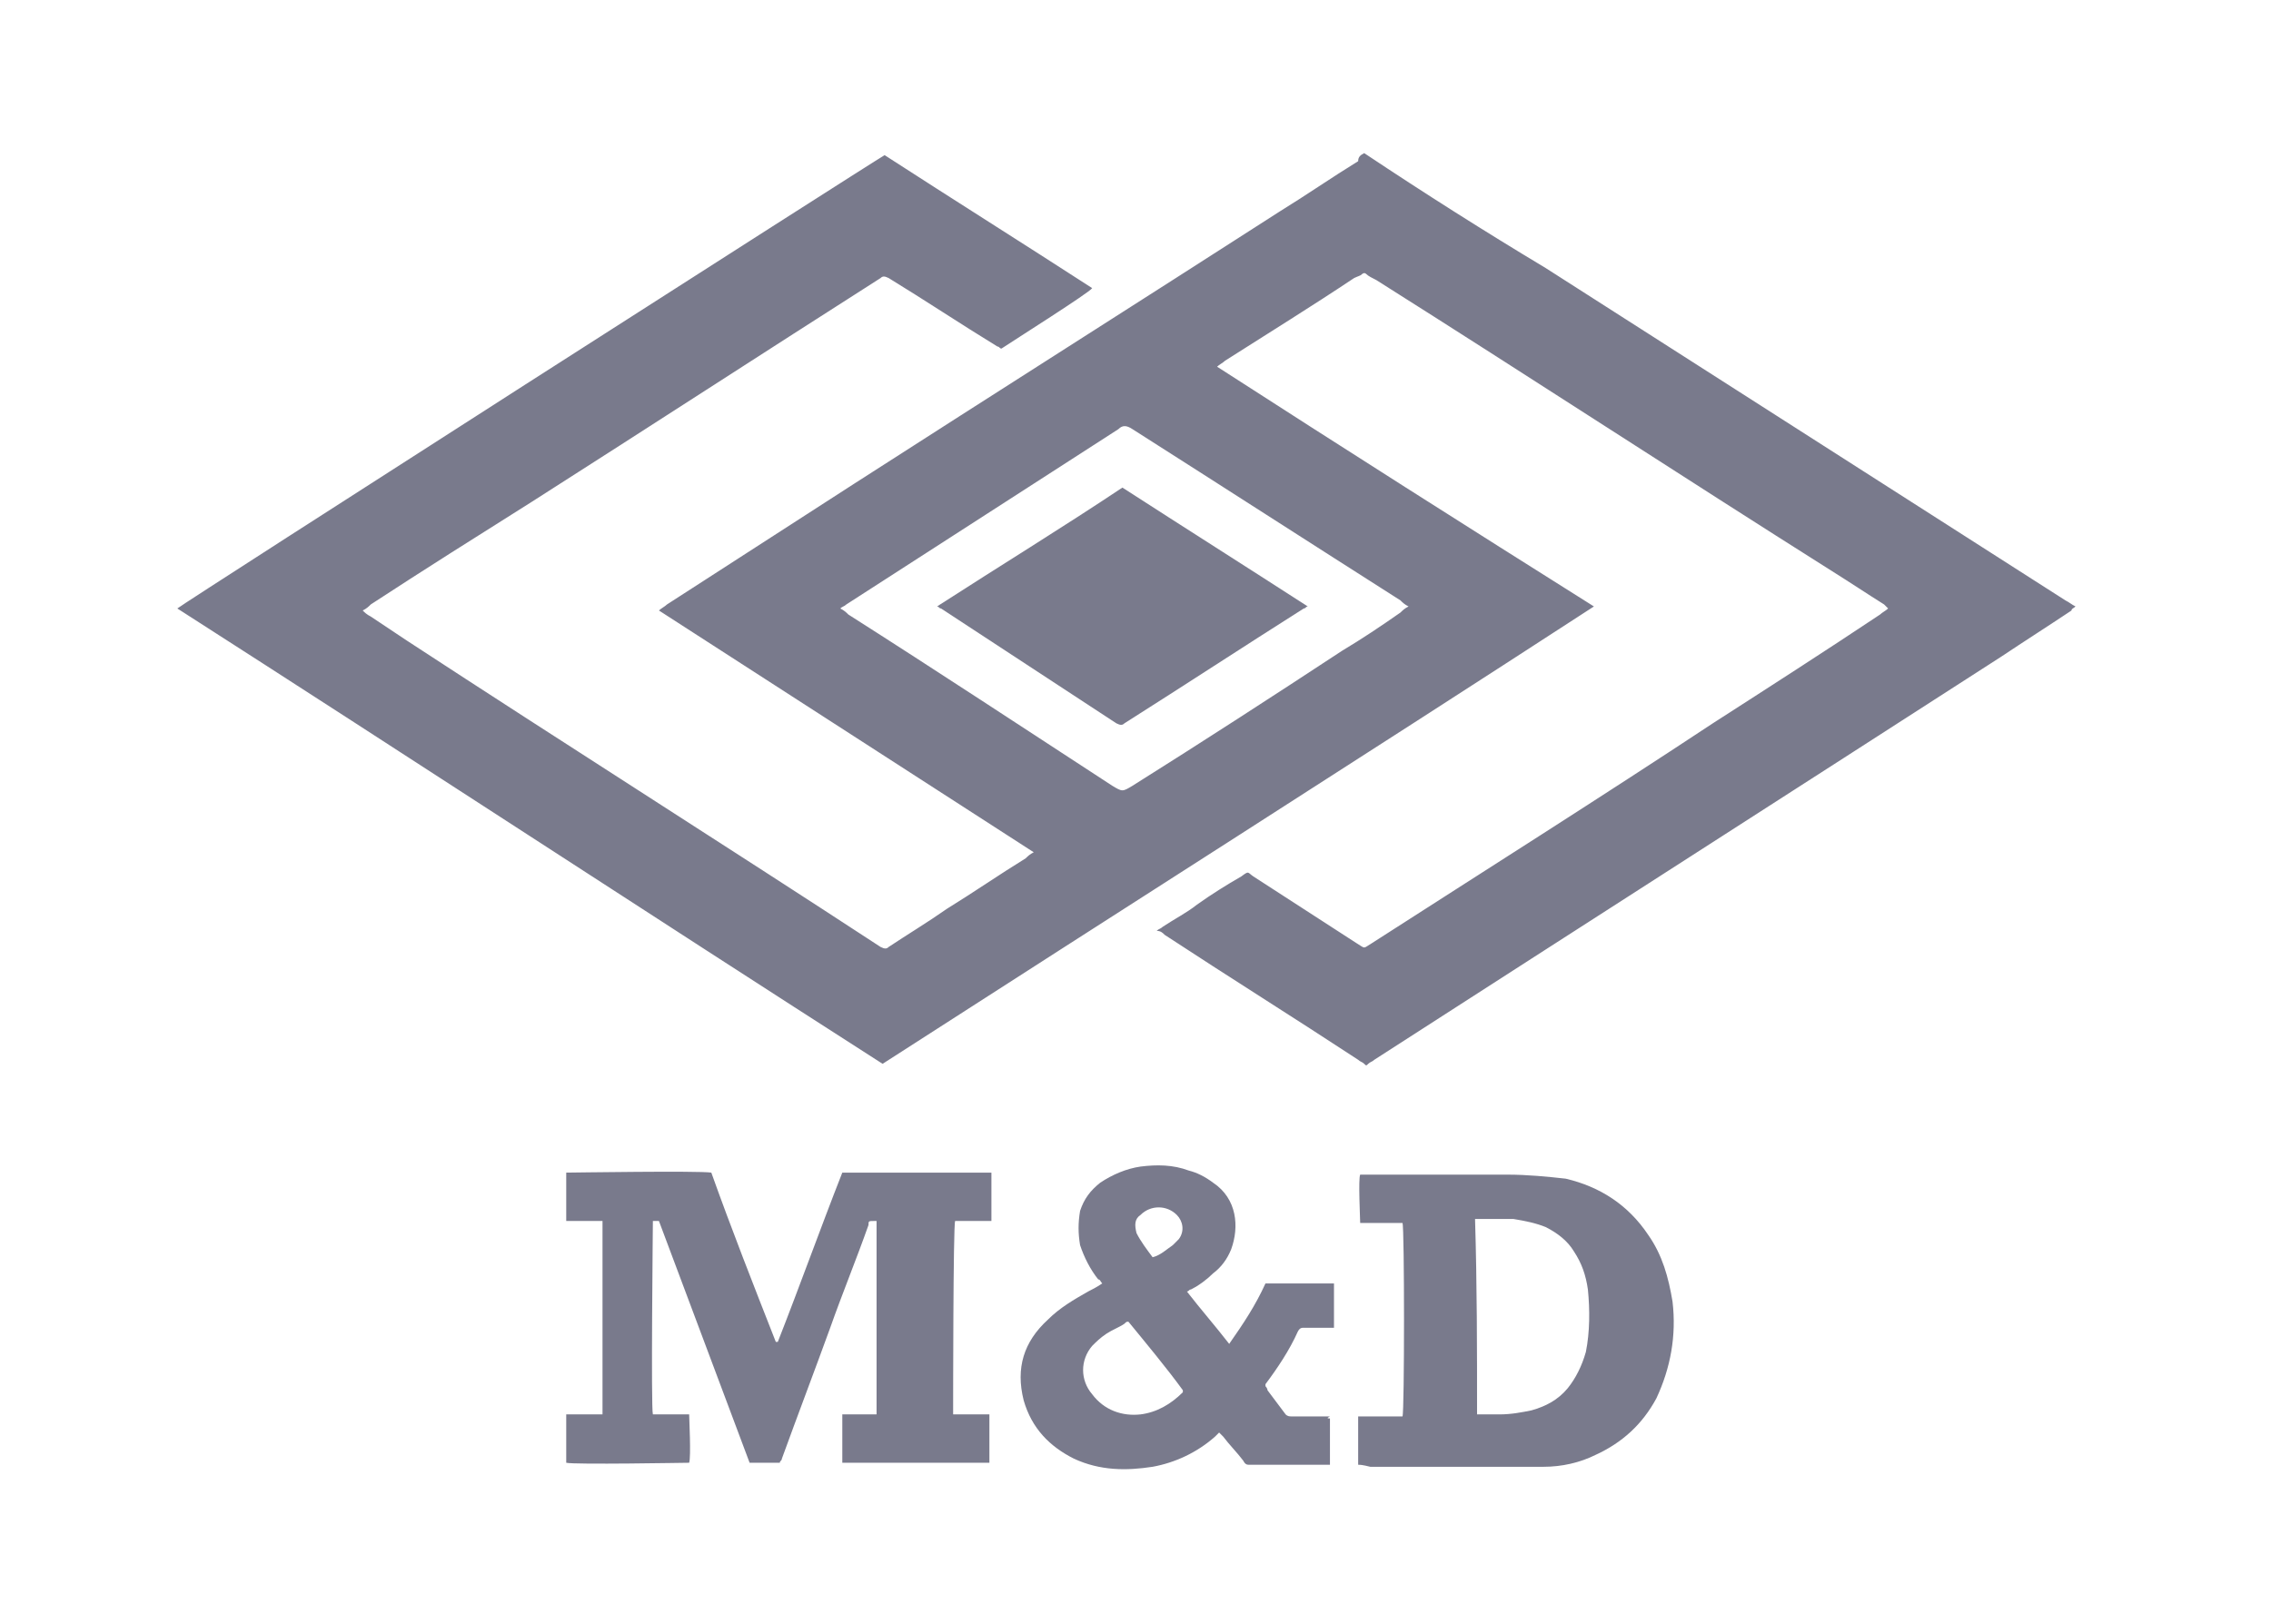
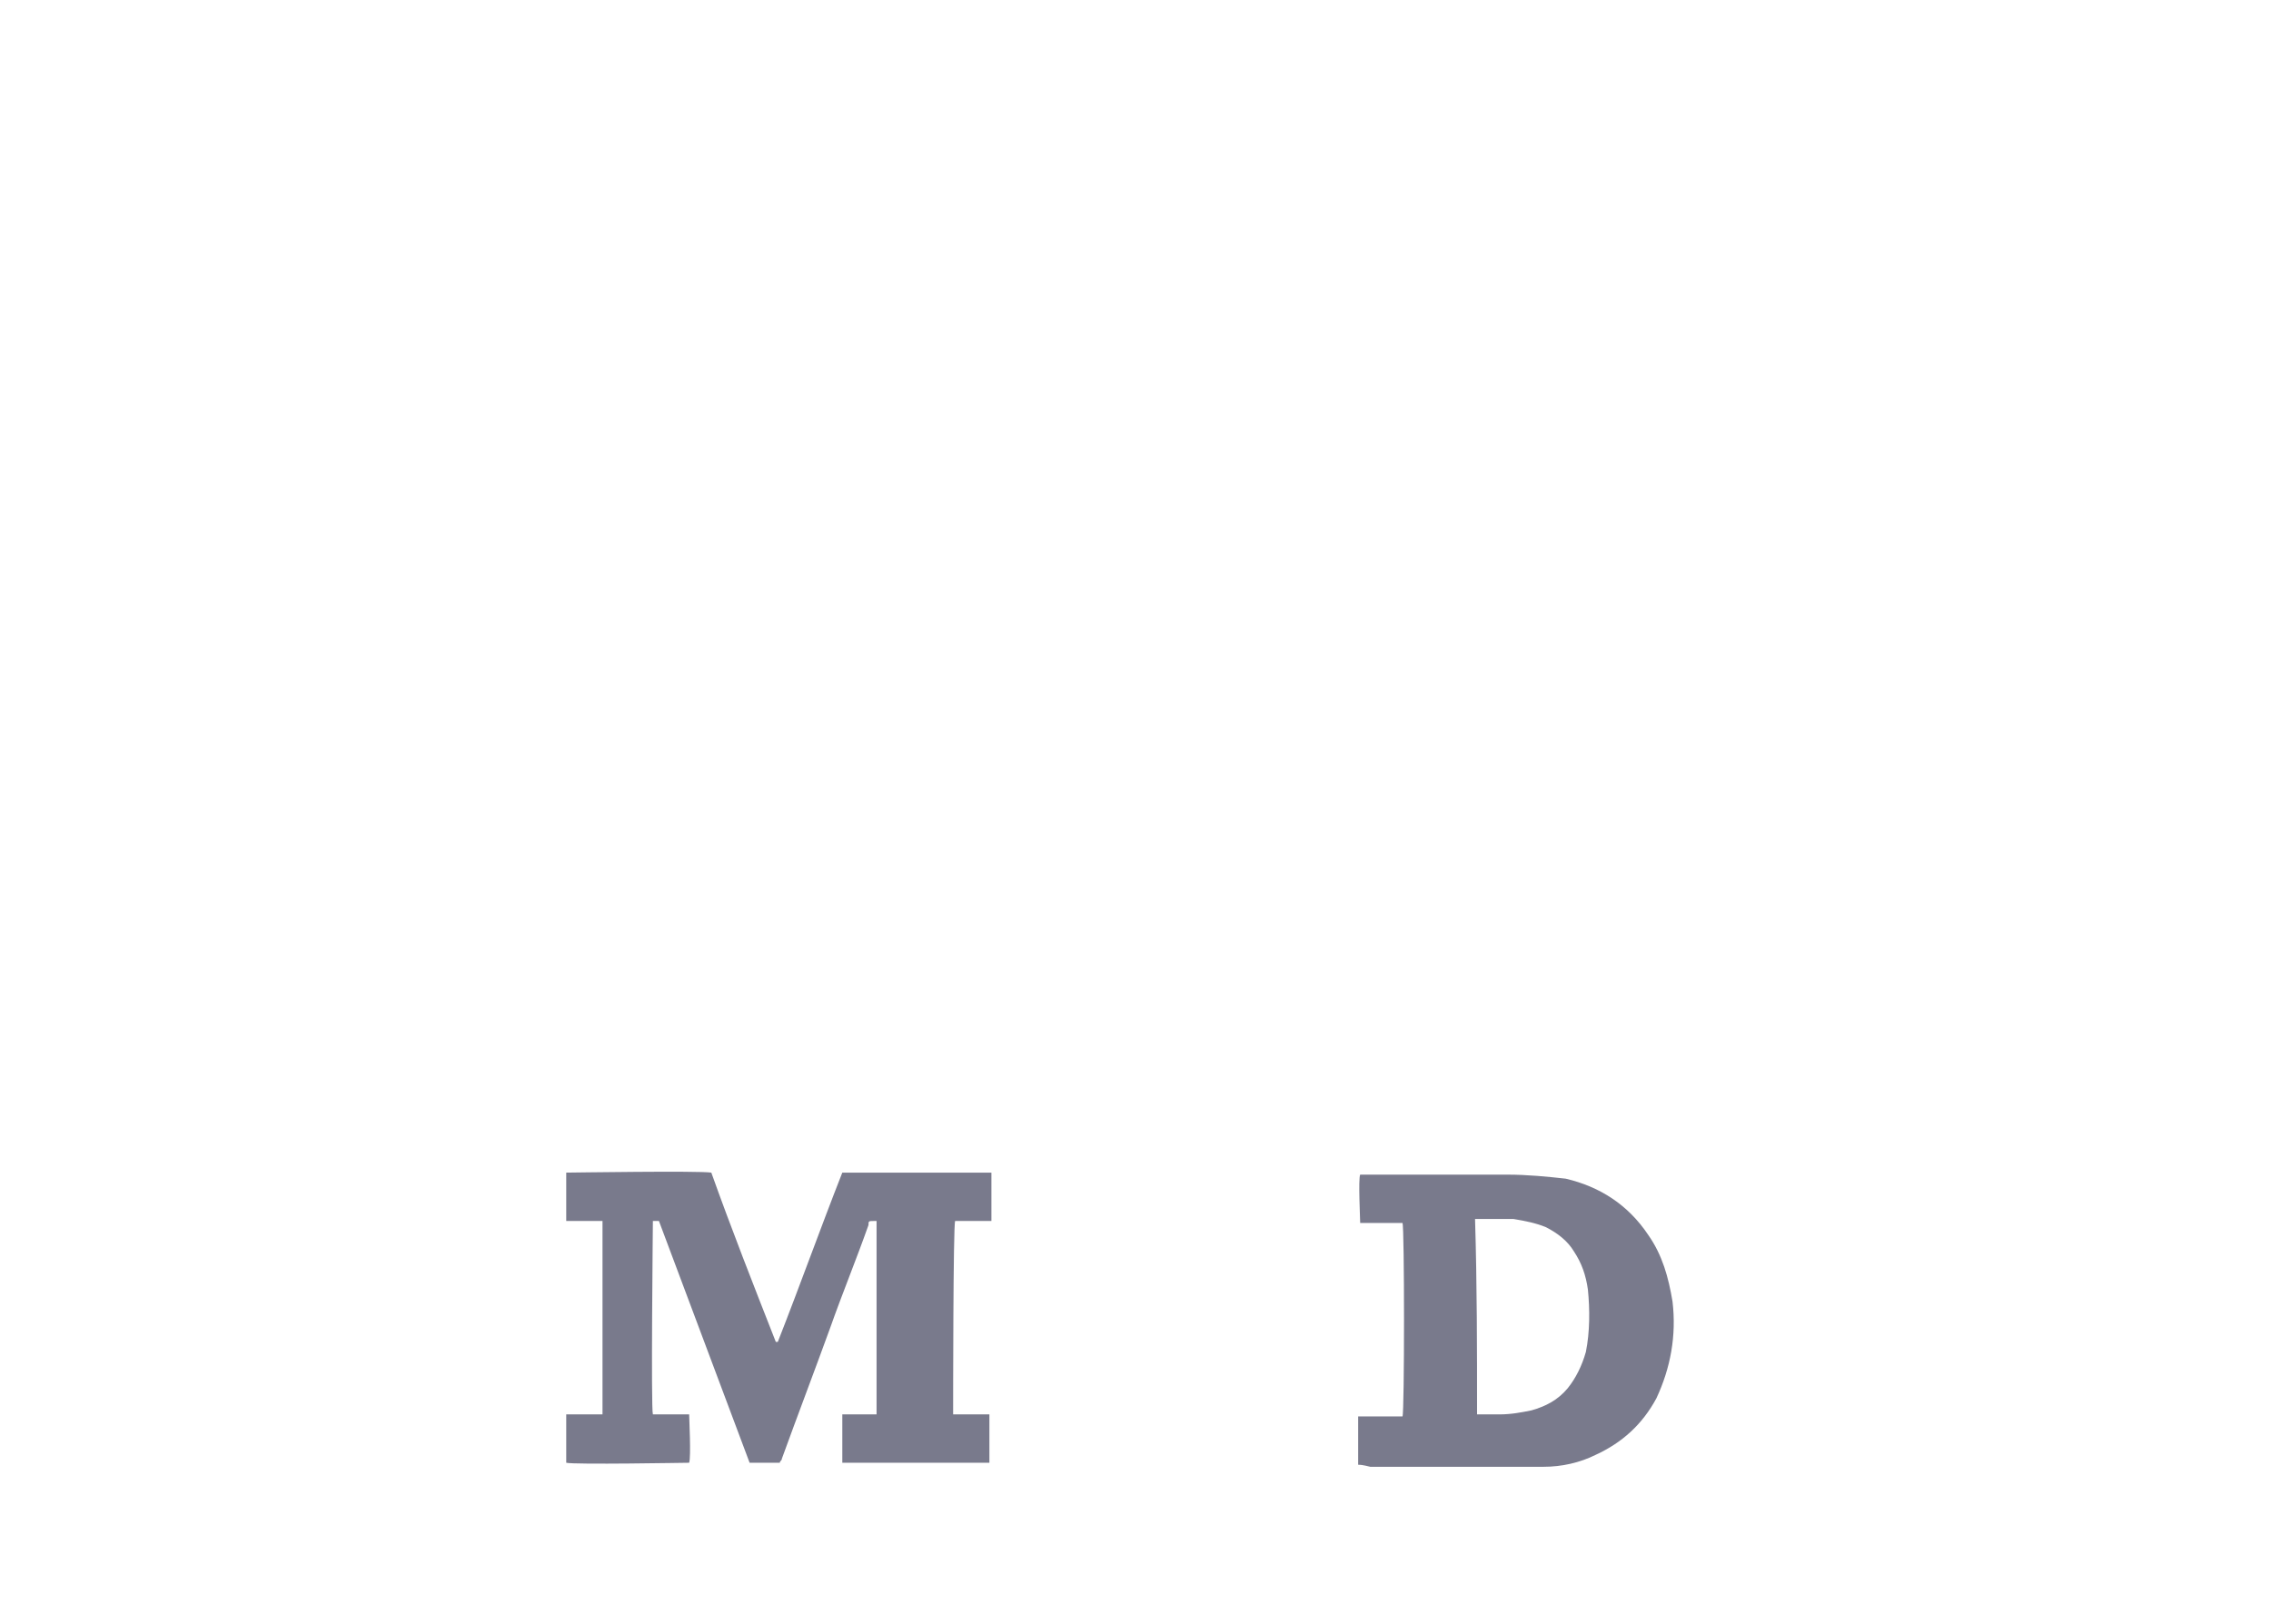
<svg xmlns="http://www.w3.org/2000/svg" version="1.1" id="Layer_1" x="0px" y="0px" viewBox="0 0 112.7 80.6" style="enable-background:new 0 0 112.7 80.6;" xml:space="preserve">
  <style type="text/css">
	.st0{fill:#797A8C;}
</style>
  <g>
-     <path class="st0" d="M67.7,7.6C67.7,7.7,67.7,7.7,67.7,7.6c3,2,6,3.9,9,5.7c8.6,5.5,17.2,11,25.8,16.5c0.2,0.1,0.3,0.2,0.5,0.3   c-0.1,0.1-0.2,0.1-0.2,0.2c-1.2,0.8-2.3,1.5-3.5,2.3c-10.4,6.7-20.7,13.3-31.1,20c-0.1,0.1-0.2,0.1-0.3,0.2c-0.1,0.1-0.1,0.1-0.2,0   c-0.1-0.1-0.2-0.1-0.3-0.2c-3.2-2.1-6.4-4.1-9.6-6.2c-0.1-0.1-0.2-0.2-0.4-0.2c0.1-0.1,0.2-0.1,0.3-0.2c0.6-0.4,1.2-0.7,1.7-1.1   c0.7-0.5,1.5-1,2.2-1.4c0.4-0.3,0.3-0.2,0.6,0c1.7,1.1,3.4,2.2,5.1,3.3c0.5,0.3,0.3,0.3,0.8,0c5.6-3.6,11.3-7.2,16.9-10.9   c2.8-1.8,5.6-3.6,8.3-5.4c0.1-0.1,0.3-0.2,0.4-0.3c-0.1-0.1-0.1-0.1-0.2-0.2c-0.8-0.5-1.7-1.1-2.5-1.6c-7.6-4.8-15.1-9.7-22.7-14.5   c-0.2-0.1-0.4-0.2-0.5-0.3c-0.1-0.1-0.2,0-0.2,0c-0.1,0.1-0.2,0.1-0.4,0.2c-2.1,1.4-4.2,2.7-6.4,4.1c-0.1,0.1-0.3,0.2-0.4,0.3   c6.2,4,12.5,8,18.7,11.9c-11.7,7.6-23.5,15.1-35.3,22.7C32.1,45.3,20.5,37.7,8.8,30.2C9,30,43.2,8.1,43.9,7.7   c3.4,2.2,6.9,4.4,10.3,6.6c-0.1,0.2-3.9,2.6-4.5,3c-0.1,0-0.1-0.1-0.2-0.1c-1.8-1.1-3.6-2.3-5.4-3.4c-0.2-0.1-0.3-0.1-0.4,0   c-5.8,3.7-11.5,7.4-17.3,11.1c-2.7,1.7-5.4,3.4-8,5.1c-0.1,0.1-0.2,0.2-0.4,0.3c0.1,0.1,0.2,0.2,0.4,0.3c0.6,0.4,1.2,0.8,1.8,1.2   c7.8,5.1,15.7,10.1,23.5,15.2c0.2,0.1,0.3,0.1,0.4,0c0.9-0.6,1.9-1.2,2.9-1.9c1.3-0.8,2.6-1.7,3.9-2.5c0.1-0.1,0.2-0.2,0.4-0.3   c-6.2-4-12.4-8-18.6-12c0.1-0.1,0.3-0.2,0.4-0.3c3.1-2,6.2-4,9.3-6c7-4.5,14.1-9,21.1-13.5c1.3-0.8,2.6-1.7,3.9-2.5   C67.4,7.8,67.5,7.7,67.7,7.6C67.7,7.6,67.7,7.6,67.7,7.6z M41.7,30.2c0.2,0.1,0.3,0.2,0.4,0.3c4.4,2.8,8.8,5.7,13.1,8.5   c0.5,0.3,0.5,0.3,1,0c3.5-2.2,6.9-4.4,10.4-6.7c1-0.6,1.9-1.2,2.9-1.9c0.1-0.1,0.2-0.2,0.4-0.3c-0.2-0.1-0.3-0.2-0.4-0.3   c-4.4-2.8-8.9-5.7-13.3-8.5c-0.3-0.2-0.5-0.2-0.7,0c-4.5,2.9-9,5.8-13.5,8.7C41.9,30.1,41.8,30.1,41.7,30.2z" />
    <path class="st0" d="M47.3,70.2c0.6,0,1.2,0,1.8,0c0,0.8,0,1.6,0,2.4c-2.4,0-4.8,0-7.3,0c0-0.8,0-1.6,0-2.4c0.6,0,1.1,0,1.7,0   c0-3.2,0-6.4,0-9.6c0,0-0.1,0-0.1,0c-0.3,0-0.3,0-0.3,0.2c-0.6,1.7-1.3,3.4-1.9,5.1c-0.8,2.2-1.6,4.3-2.4,6.5   c0,0.1-0.1,0.1-0.1,0.2c-0.5,0-1,0-1.5,0c-1.5-4-3-8-4.5-12c-0.1,0-0.2,0-0.3,0c0,0.2-0.1,9.3,0,9.6c0.6,0,1.2,0,1.8,0   c0,0.2,0.1,2.1,0,2.4c-0.2,0-5.7,0.1-6.1,0c0-0.8,0-1.6,0-2.4c0.3,0,0.6,0,0.9,0c0.3,0,0.6,0,0.9,0c0-3.2,0-6.4,0-9.6   c-0.6,0-1.2,0-1.8,0c0-0.8,0-1.6,0-2.4c0.2,0,6.6-0.1,7.2,0c1,2.8,2.1,5.6,3.2,8.4c0,0,0,0,0.1,0c1.1-2.8,2.1-5.6,3.2-8.4   c2.5,0,4.9,0,7.4,0c0,0.8,0,1.6,0,2.4c-0.6,0-1.2,0-1.8,0C47.3,60.8,47.3,69.8,47.3,70.2z" />
    <path class="st0" d="M67.4,72.7c0-0.8,0-1.6,0-2.4c0.7,0,1.4,0,2.2,0c0.1-0.2,0.1-9.4,0-9.6c-0.7,0-1.4,0-2.1,0   c0-0.2-0.1-2.2,0-2.4c0.1,0,0.1,0,0.2,0c2.4,0,4.7,0,7.1,0c1,0,2,0.1,2.9,0.2c1.7,0.4,3.1,1.3,4.1,2.8c0.7,1,1,2.1,1.2,3.3   c0.2,1.7-0.1,3.3-0.8,4.8c-0.7,1.3-1.7,2.2-3,2.8c-0.8,0.4-1.7,0.6-2.6,0.6c-1.8,0-3.6,0-5.4,0c-1.1,0-2.2,0-3.2,0   C67.6,72.7,67.5,72.7,67.4,72.7z M73.3,70.2c0.4,0,0.8,0,1.1,0c0.6,0,1.1-0.1,1.6-0.2c0.7-0.2,1.3-0.5,1.8-1.1   c0.4-0.5,0.7-1.1,0.9-1.8c0.2-1,0.2-2.1,0.1-3.1c-0.1-0.7-0.3-1.3-0.7-1.9c-0.3-0.5-0.8-0.9-1.4-1.2c-0.5-0.2-1-0.3-1.6-0.4   c-0.6,0-1.1,0-1.7,0c-0.1,0-0.1,0-0.2,0C73.3,63.8,73.3,67,73.3,70.2z" />
-     <path class="st0" d="M66,70.4c0,0.8,0,1.5,0,2.3c-0.1,0-0.2,0-0.2,0c-1.3,0-2.6,0-3.8,0c-0.1,0-0.2,0-0.3-0.2   c-0.3-0.4-0.7-0.8-1-1.2c-0.1-0.1-0.1-0.1-0.2-0.2c-0.1,0.1-0.1,0.1-0.2,0.2c-0.9,0.8-2,1.3-3.1,1.5c-1.3,0.2-2.6,0.2-3.9-0.4   c-1.2-0.6-2.1-1.5-2.5-2.9c-0.4-1.6,0-2.9,1.2-4c0.6-0.6,1.3-1,2-1.4c0.2-0.1,0.4-0.2,0.7-0.4c-0.1-0.1-0.1-0.2-0.2-0.2   c-0.4-0.5-0.7-1.1-0.9-1.7c-0.1-0.6-0.1-1.1,0-1.7c0.2-0.6,0.5-1,1-1.4c0.6-0.4,1.3-0.7,2-0.8c0.8-0.1,1.6-0.1,2.4,0.2   c0.4,0.1,0.8,0.3,1.2,0.6c1.2,0.8,1.3,2.2,0.9,3.3c-0.2,0.5-0.5,0.9-0.9,1.2c-0.3,0.3-0.7,0.6-1.1,0.8c-0.1,0-0.1,0.1-0.2,0.1   c0.7,0.9,1.4,1.7,2.1,2.6c0.7-1,1.3-1.9,1.8-3c1.1,0,2.3,0,3.4,0c0,0.8,0,1.5,0,2.2c-0.1,0-0.2,0-0.2,0c-0.4,0-0.9,0-1.3,0   c-0.1,0-0.2,0-0.3,0.2c-0.4,0.9-1,1.8-1.6,2.6c0,0,0,0,0,0.1c0,0,0.1,0.1,0.1,0.2c0.3,0.4,0.6,0.8,0.9,1.2c0.1,0.1,0.2,0.1,0.3,0.1   c0.6,0,1.2,0,1.9,0C65.8,70.4,65.9,70.4,66,70.4z M56,65.6c-0.1,0-0.1,0-0.2,0.1c-0.3,0.2-0.6,0.3-0.9,0.5   c-0.3,0.2-0.5,0.4-0.7,0.6c-0.6,0.7-0.6,1.7,0,2.4c0.6,0.8,1.5,1.1,2.4,1c0.8-0.1,1.5-0.5,2.1-1.1c0,0,0,0,0-0.1   C57.9,67.9,56.9,66.7,56,65.6z M57.2,62.4c0.4-0.1,0.7-0.4,1-0.6c0.1-0.1,0.2-0.2,0.3-0.3c0.3-0.4,0.2-0.9-0.1-1.2   c-0.5-0.5-1.3-0.5-1.8,0c-0.3,0.2-0.3,0.5-0.2,0.9C56.6,61.6,56.9,62,57.2,62.4z" />
-     <path class="st0" d="M55.7,24.2c3.1,2,6.1,3.9,9.2,5.9c-0.1,0-0.1,0.1-0.2,0.1c-3,1.9-5.9,3.8-8.9,5.7c-0.1,0.1-0.2,0.1-0.4,0   c-2.9-1.9-5.8-3.8-8.7-5.7c-0.1,0-0.1-0.1-0.2-0.1C49.6,28.1,52.7,26.2,55.7,24.2z" />
  </g>
</svg>